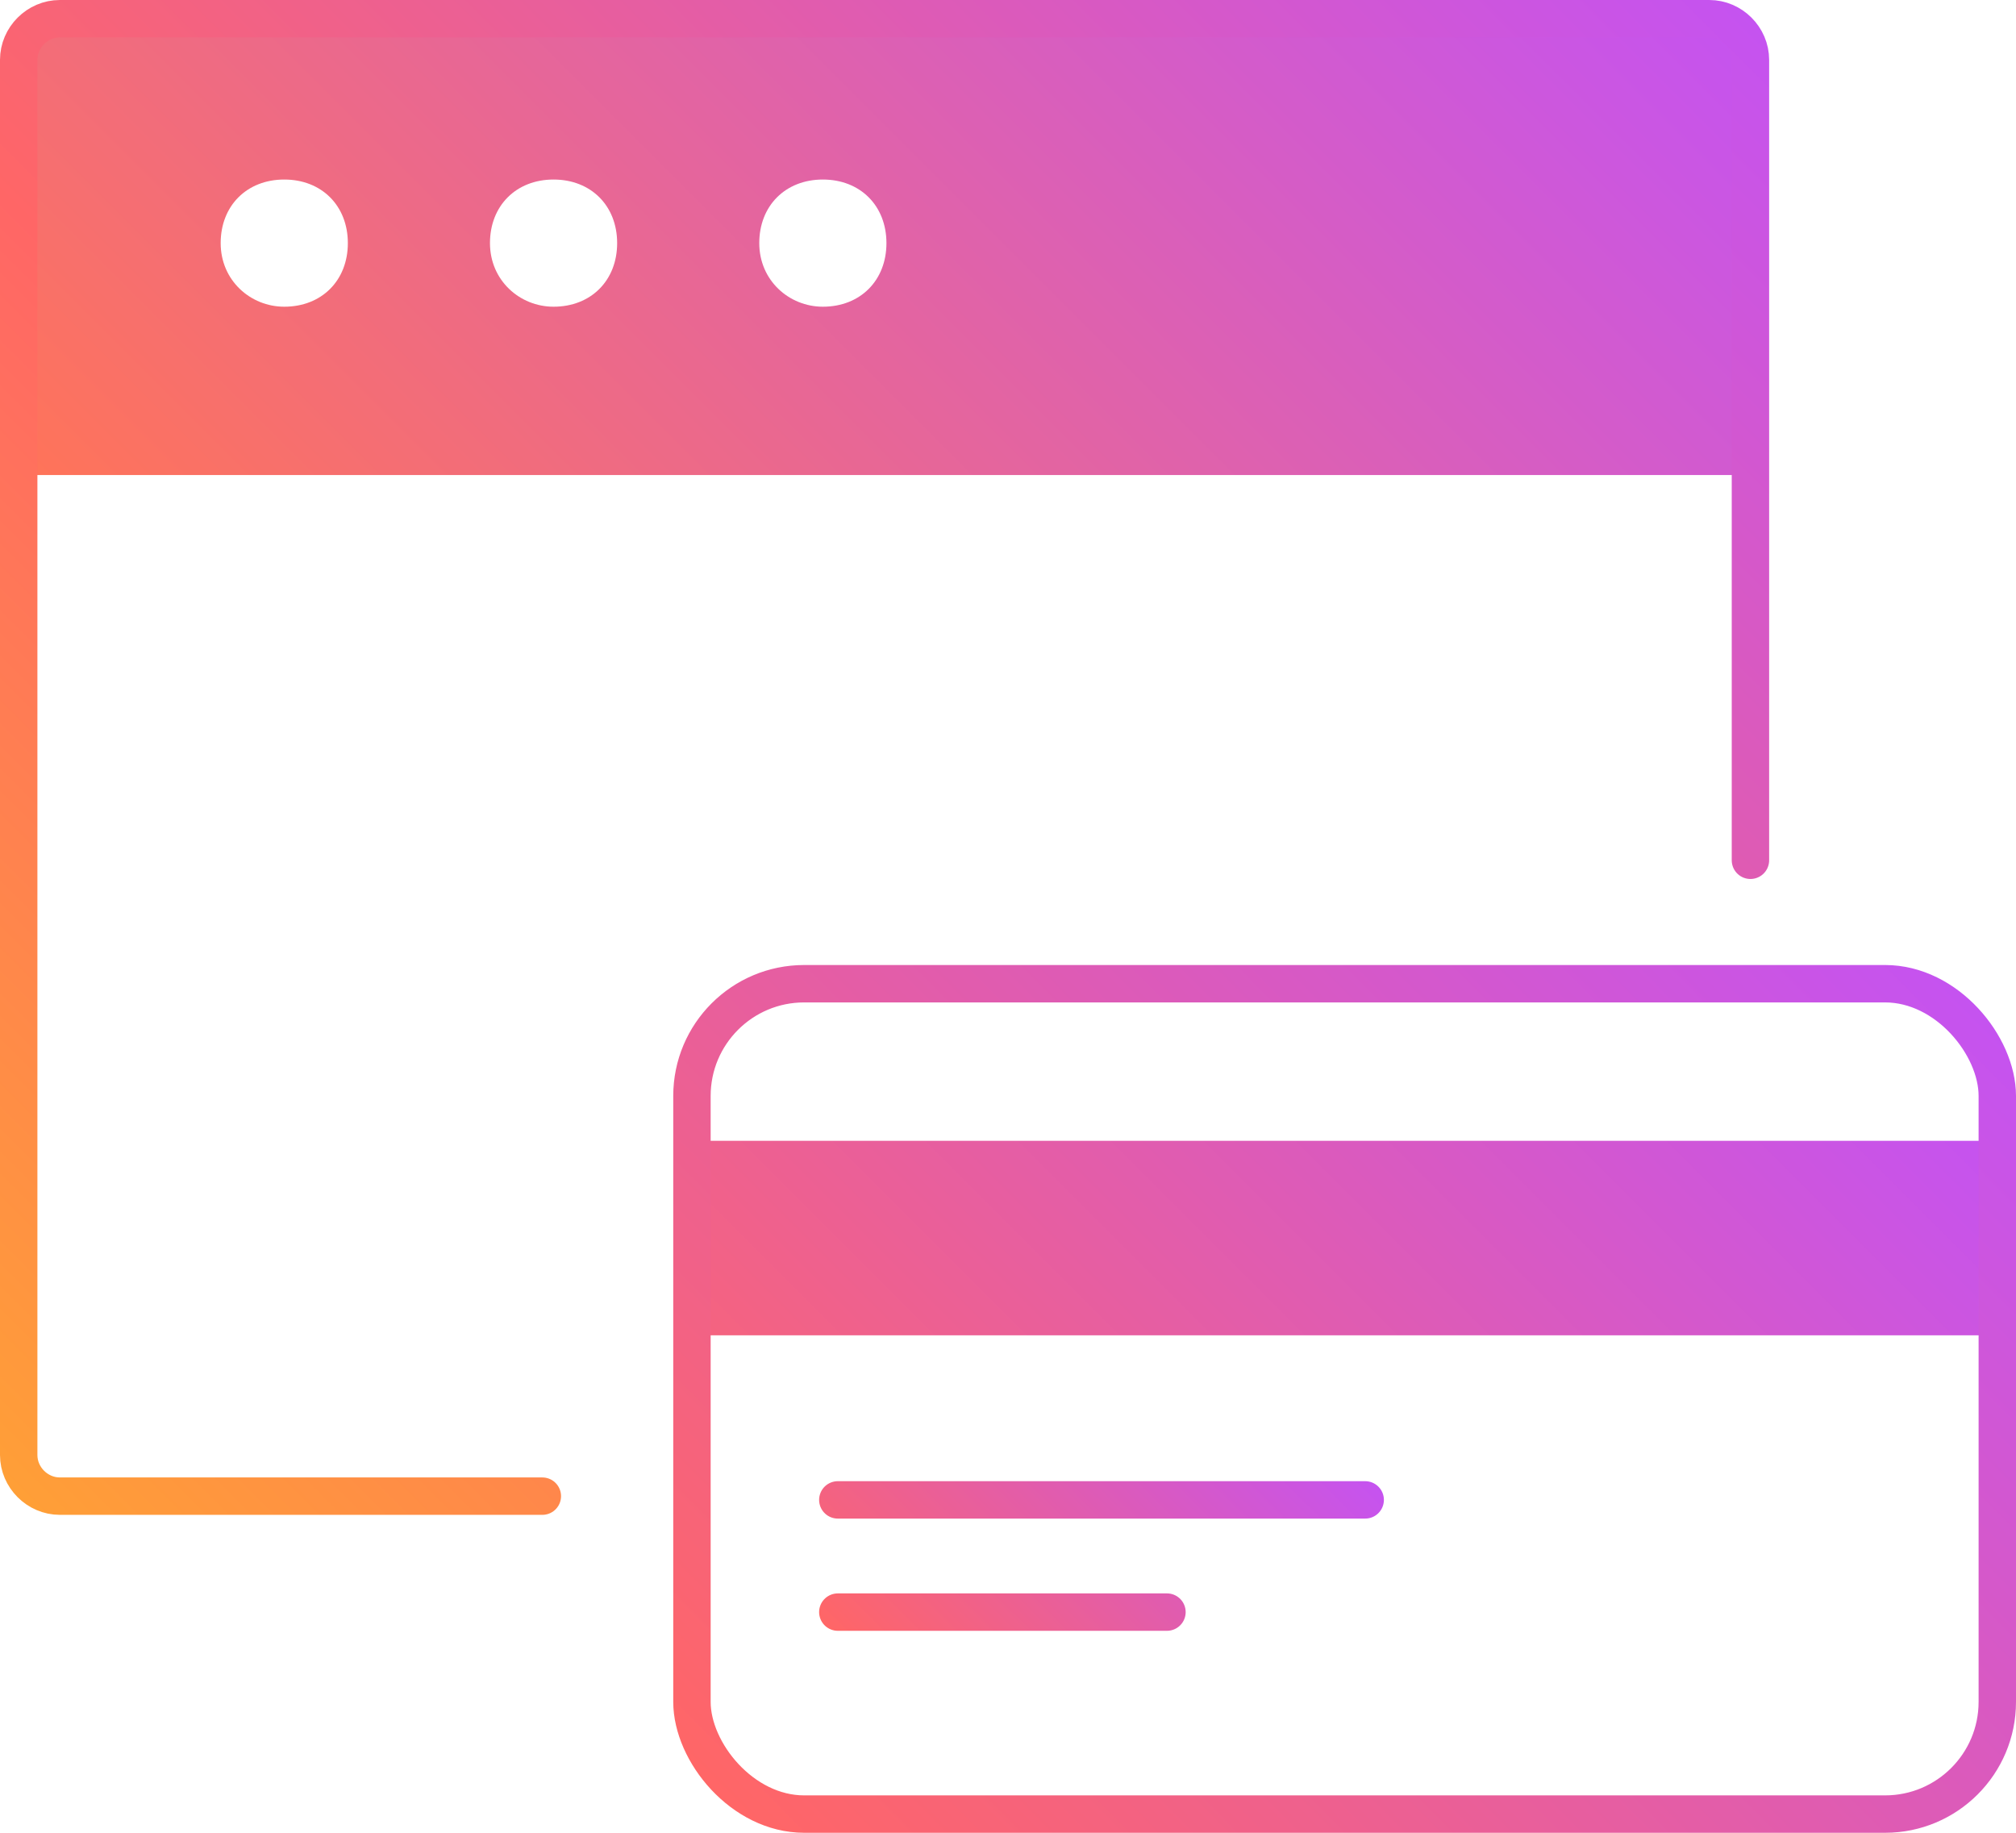
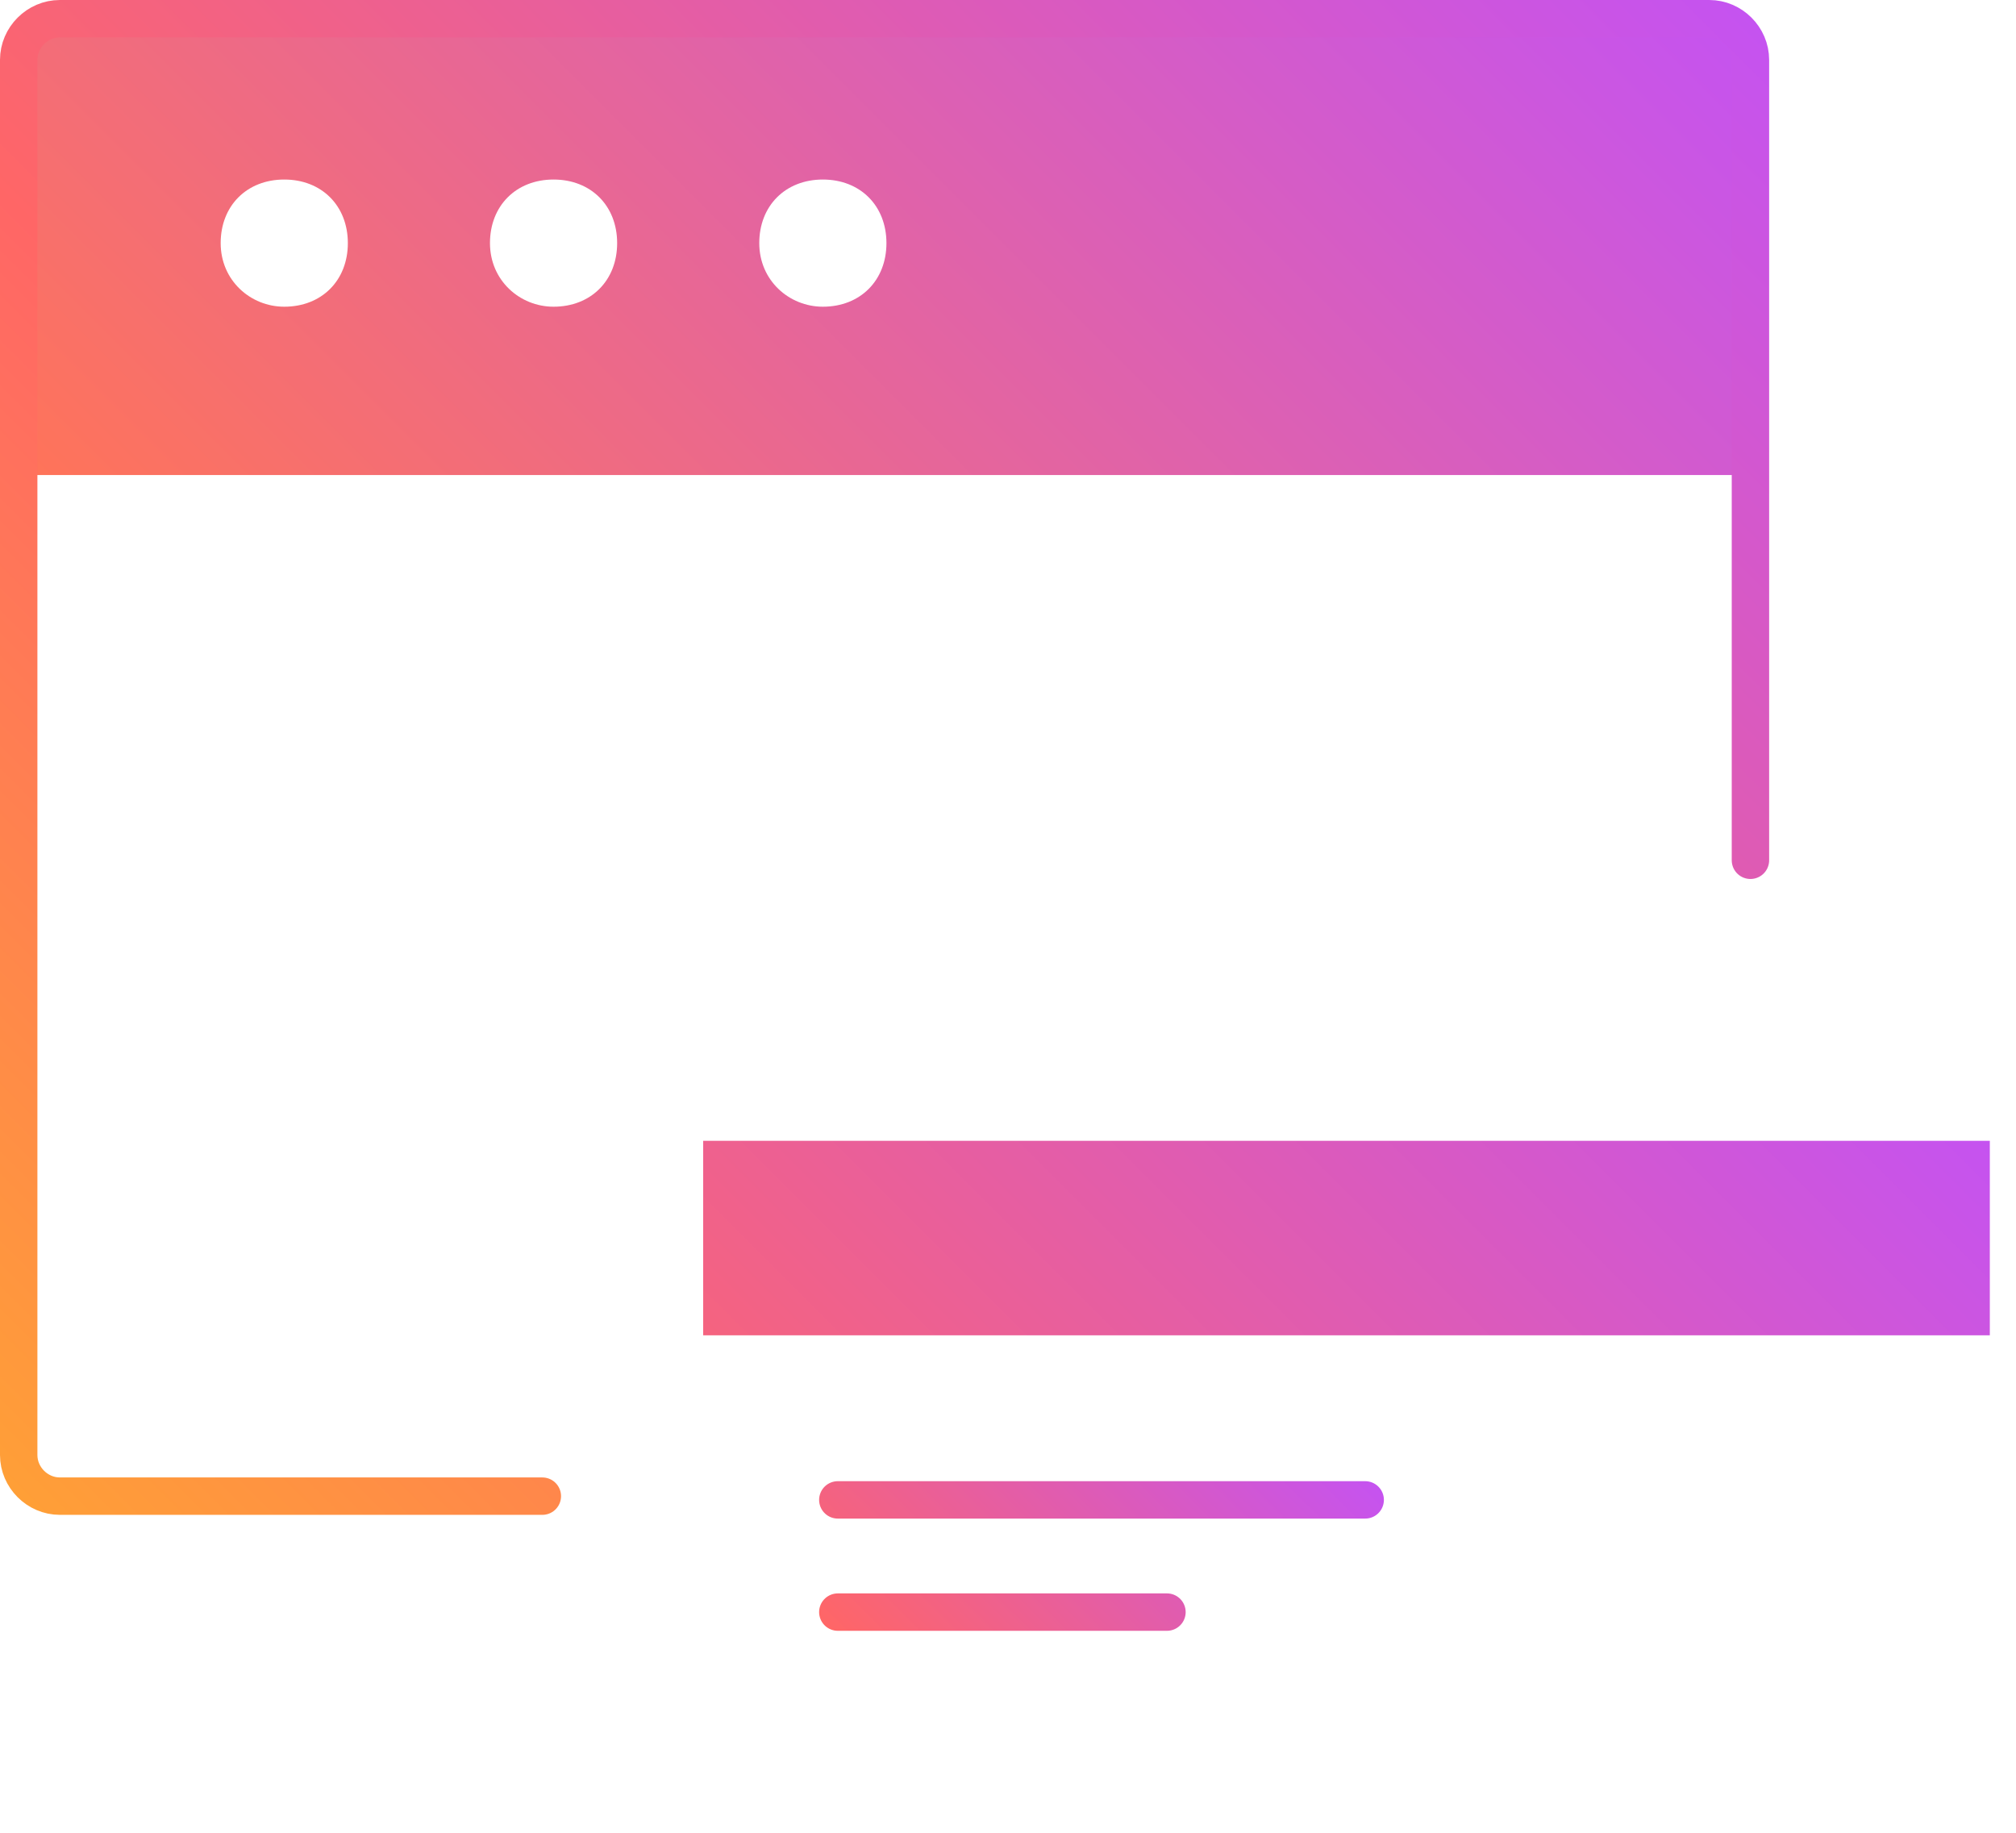
<svg xmlns="http://www.w3.org/2000/svg" xmlns:xlink="http://www.w3.org/1999/xlink" id="ICONS" version="1.1" viewBox="0 0 53.9 49">
  <defs>
    <style>
      .cls-1 {
        stroke: url(#linear-gradient-5);
      }

      .cls-1, .cls-2, .cls-3 {
        fill: none;
        stroke-linecap: round;
        stroke-linejoin: round;
      }

      .cls-2 {
        stroke: url(#linear-gradient-3);
      }

      .cls-3 {
        stroke: url(#linear-gradient-4);
      }

      .cls-4 {
        fill: url(#linear-gradient);
      }

      .cls-4, .cls-5 {
        stroke-width: 0px;
      }

      .cls-5 {
        fill: url(#linear-gradient-2);
      }
    </style>
    <linearGradient id="linear-gradient" x1="9.2" y1="28.6" x2="38.2" y2="57.6" gradientTransform="translate(0 50) scale(1 -1)" gradientUnits="userSpaceOnUse">
      <stop offset="0" stop-color="#ff7458" />
      <stop offset="1" stop-color="#c553f0" />
    </linearGradient>
    <linearGradient id="linear-gradient-2" x1="26.1" y1="43" x2="45.9" y2="23.2" gradientUnits="userSpaceOnUse">
      <stop offset="0" stop-color="#f5637f" />
      <stop offset="1" stop-color="#c553f0" />
    </linearGradient>
    <linearGradient id="linear-gradient-3" x1="22.2" y1="51.1" x2="49.7" y2="23.7" gradientUnits="userSpaceOnUse">
      <stop offset="0" stop-color="#f66" />
      <stop offset="1" stop-color="#c553f0" />
    </linearGradient>
    <linearGradient id="linear-gradient-4" x1="24.1" y1="45.5" x2="33.3" y2="36.2" xlink:href="#linear-gradient-3" />
    <linearGradient id="linear-gradient-5" x1="-1.9" y1="37.6" x2="41" y2="-5.3" gradientUnits="userSpaceOnUse">
      <stop offset="0" stop-color="#ff9f37" />
      <stop offset=".4" stop-color="#f66" />
      <stop offset="1" stop-color="#c553f0" />
    </linearGradient>
  </defs>
  <path class="cls-4" d="M45.8.5H1.7c-.6,0-1.2.5-1.2,1.2v11h46.4V1.7c0-.6-.5-1.2-1.2-1.2h0ZM7.6,8.2c-.9,0-1.7-.7-1.7-1.7s.7-1.7,1.7-1.7,1.7.7,1.7,1.7-.7,1.7-1.7,1.7ZM14.8,8.2c-.9,0-1.7-.7-1.7-1.7s.7-1.7,1.7-1.7,1.7.7,1.7,1.7-.7,1.7-1.7,1.7ZM22,8.2c-.9,0-1.7-.7-1.7-1.7s.7-1.7,1.7-1.7,1.7.7,1.7,1.7-.7,1.7-1.7,1.7Z" />
  <g>
    <rect class="cls-5" x="18.8" y="30.5" width="34.4" height="5.2" />
-     <rect class="cls-2" x="18.5" y="26.3" width="34.9" height="22.2" rx="3" ry="3" />
    <path class="cls-3" d="M22.4,40.1h14.1M22.4,43.1h8.8" />
  </g>
  <path class="cls-1" d="M14.5,40H1.6c-.6,0-1.1-.5-1.1-1.1V1.6c0-.6.5-1.1,1.1-1.1h44.1c.6,0,1.1.5,1.1,1.1v21.4" />
</svg>